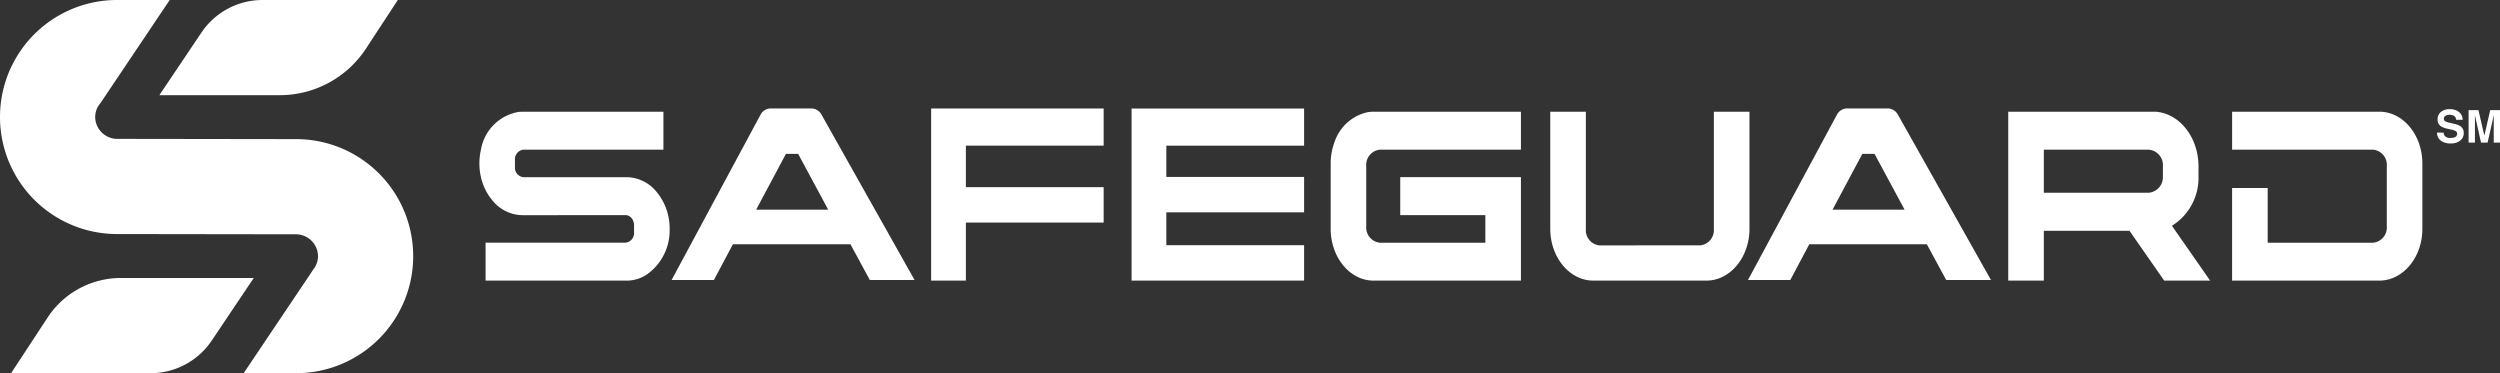
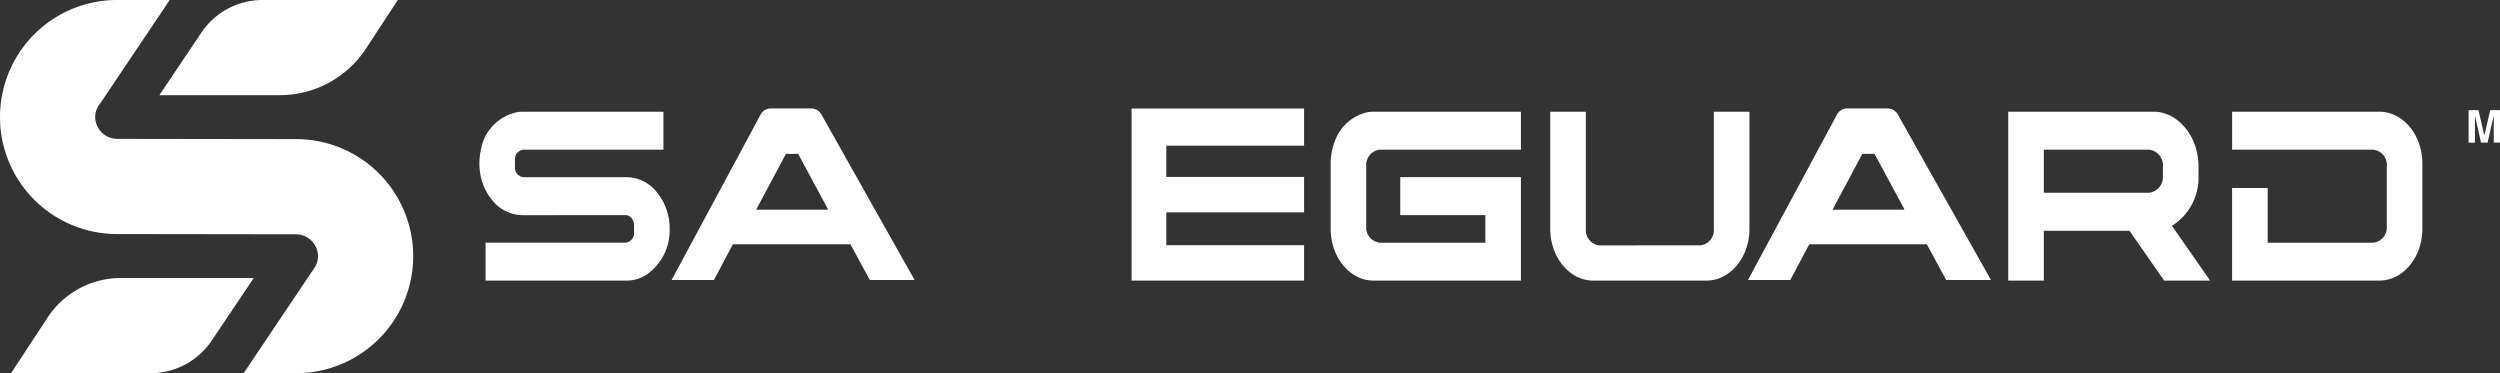
<svg xmlns="http://www.w3.org/2000/svg" width="319" height="47.617" viewBox="0 0 319 47.617">
  <rect x="0" y="0" width="319" height="47.617" fill="#333333" stroke="none" />
  <defs>
    <clipPath id="clip-path">
      <rect id="Rectangle_1" data-name="Rectangle 1" width="319" height="47.617" fill="#fff" />
    </clipPath>
  </defs>
  <g id="Group_2" data-name="Group 2" transform="translate(0 0.001)">
    <g id="Group_1" data-name="Group 1" transform="translate(0 -0.001)" clip-path="url(#clip-path)">
      <path id="Path_1" data-name="Path 1" d="M33.738,69.556H16.775A11.174,11.174,0,0,0,7.434,74.6l-4.66,7.1h17.8a9.4,9.4,0,0,0,7.8-4.158Z" transform="translate(-1.359 -34.083)" fill="#fff" />
      <path id="Path_2" data-name="Path 2" d="M39.872,12.144H55.237A13.147,13.147,0,0,0,66.23,6.21L70.3,0H53.04a9.4,9.4,0,0,0-7.8,4.158Z" transform="translate(-19.538 0)" fill="#fff" />
      <path id="Path_3" data-name="Path 3" d="M37.791,17.753,14.932,17.72a2.825,2.825,0,0,1-2.788-2.788,2.748,2.748,0,0,1,.667-1.767L21.656,0H14.932a14.932,14.932,0,0,0,0,29.864l22.859.032a2.826,2.826,0,0,1,2.789,2.788,2.741,2.741,0,0,1-.548,1.624h0L31.092,47.617h6.7a14.932,14.932,0,0,0,0-29.864" transform="translate(0 0)" fill="#fff" />
-       <path id="Path_4" data-name="Path 4" d="M612.787,29.524a1.892,1.892,0,0,0-.708-.3l-.714-.175a2.219,2.219,0,0,1-.539-.169.36.36,0,0,1-.2-.331.428.428,0,0,1,.2-.376.932.932,0,0,1,.531-.135,1.136,1.136,0,0,1,.506.1.6.6,0,0,1,.326.534h.832a1.235,1.235,0,0,0-.487-1.009,1.815,1.815,0,0,0-1.115-.345,1.719,1.719,0,0,0-1.192.368,1.2,1.2,0,0,0-.4.925,1.007,1.007,0,0,0,.422.895,2.735,2.735,0,0,0,.894.32l.439.095a1.9,1.9,0,0,1,.562.2.351.351,0,0,1,.179.315.482.482,0,0,1-.359.483,1.542,1.542,0,0,1-.5.068.878.878,0,0,1-.72-.259.837.837,0,0,1-.158-.422h-.826a1.225,1.225,0,0,0,.464,1.015,2,2,0,0,0,1.273.367,1.826,1.826,0,0,0,1.229-.373,1.189,1.189,0,0,0,.436-.942,1.014,1.014,0,0,0-.372-.848" transform="translate(-298.791 -13.387)" fill="#fff" />
      <path id="Path_5" data-name="Path 5" d="M620.411,27.551l-.749,3.26-.753-3.26H617.65v4.143h.809v-2.8q0-.124,0-.341c0-.144,0-.255,0-.334l.777,3.475h.842l.782-3.475c0,.079,0,.19,0,.334s0,.258,0,.341v2.8h.81V27.551Z" transform="translate(-302.658 -13.5)" fill="#fff" />
      <path id="Path_6" data-name="Path 6" d="M305.14,31.887V27.147H283.128V49.108H305.14V44.592h-17.58v-4.2h17.58V35.878h-17.58v-3.99Z" transform="translate(-138.737 -13.302)" fill="#fff" />
-       <path id="Path_7" data-name="Path 7" d="M237.408,49.107V41.7h17.58V37.184h-17.58v-5.3h17.58V27.146H232.976V49.107Z" transform="translate(-114.162 -13.302)" fill="#fff" />
      <path id="Path_8" data-name="Path 8" d="M138.741,49.5H120.732V44.659h17.86a1.218,1.218,0,0,0,1.085-1.308v-.9a1.513,1.513,0,0,0-.1-.547,1.3,1.3,0,0,0-.346-.507.975.975,0,0,0-.568-.25l-.079,0h-8.6l0,.005h-4.563a4.988,4.988,0,0,1-3.688-1.728l-.014-.016-.127-.149a7.025,7.025,0,0,1-1.466-3.018,7.864,7.864,0,0,1,.015-3.449,5.885,5.885,0,0,1,4.836-4.82l.015,0H125c.209-.014.417-.02.624-.02h17.8v4.843H125.565a1.218,1.218,0,0,0-1.086,1.308V35a1.219,1.219,0,0,0,1.086,1.308h8.608l0-.005h4.563a4.986,4.986,0,0,1,3.688,1.727l.015.015.127.15a7.3,7.3,0,0,1,1.65,4.711,6.86,6.86,0,0,1-3.045,5.907,4.7,4.7,0,0,1-2.432.691" transform="translate(-58.771 -13.696)" fill="#fff" />
      <path id="Path_9" data-name="Path 9" d="M352.678,41.147H341.817V36.3h15.4V49.5H338.392c-3.007,0-5.452-2.984-5.452-6.6V34.549a7.7,7.7,0,0,1,.509-2.773,5.765,5.765,0,0,1,4.09-3.74,4.585,4.585,0,0,1,.878-.086h18.8v4.844h-18a1.95,1.95,0,0,0-1.74,2.1v7.673a1.951,1.951,0,0,0,1.74,2.1h13.458Z" transform="translate(-163.146 -13.696)" fill="#fff" />
      <path id="Path_10" data-name="Path 10" d="M400.023,45.005h6.994a1.95,1.95,0,0,0,1.74-2.1V27.952H413.3V42.9c0,3.63-2.463,6.6-5.477,6.6H393.36c-3.013,0-5.477-2.968-5.477-6.6V27.952h4.541V42.91a1.95,1.95,0,0,0,1.74,2.1Z" transform="translate(-190.069 -13.697)" fill="#fff" />
      <path id="Path_11" data-name="Path 11" d="M523.355,42.507a7.2,7.2,0,0,0,3.39-6.358V34.935c0-3.729-2.435-6.786-5.49-6.983H502.468V49.5h4.541V43.145h10.929l4.429,6.357h5.861ZM522.2,36.149a1.99,1.99,0,0,1-1.777,2.14H507.009V32.795h13.419a1.99,1.99,0,0,1,1.777,2.14Z" transform="translate(-246.217 -13.697)" fill="#fff" />
      <path id="Path_12" data-name="Path 12" d="M185.825,27.134h-5.112a1.483,1.483,0,0,0-1.309.757L168.033,49.027h5.4l2.423-4.563h15l2.474,4.563h5.71l-11.9-21.142a1.482,1.482,0,0,0-1.305-.75m-7.011,12.917,3.8-7.124h1.557l3.838,7.124Z" transform="translate(-82.339 -13.296)" fill="#fff" />
      <path id="Path_13" data-name="Path 13" d="M455.14,27.134h-5.112a1.483,1.483,0,0,0-1.309.757L437.348,49.027h5.4l2.423-4.563h15l2.474,4.563h5.71l-11.9-21.142a1.482,1.482,0,0,0-1.305-.75m-7.011,12.917,3.8-7.124h1.557l3.838,7.124Z" transform="translate(-214.307 -13.296)" fill="#fff" />
      <path id="Path_14" data-name="Path 14" d="M577.28,27.95h-18.8v4.843h18a1.95,1.95,0,0,1,1.74,2.1v7.673a1.951,1.951,0,0,1-1.74,2.1H563.019V37.685h-4.541V49.5h18.8c3.015,0,5.478-2.968,5.478-6.6V34.549c0-3.631-2.463-6.6-5.478-6.6" transform="translate(-273.663 -13.696)" fill="#fff" />
    </g>
  </g>
</svg>